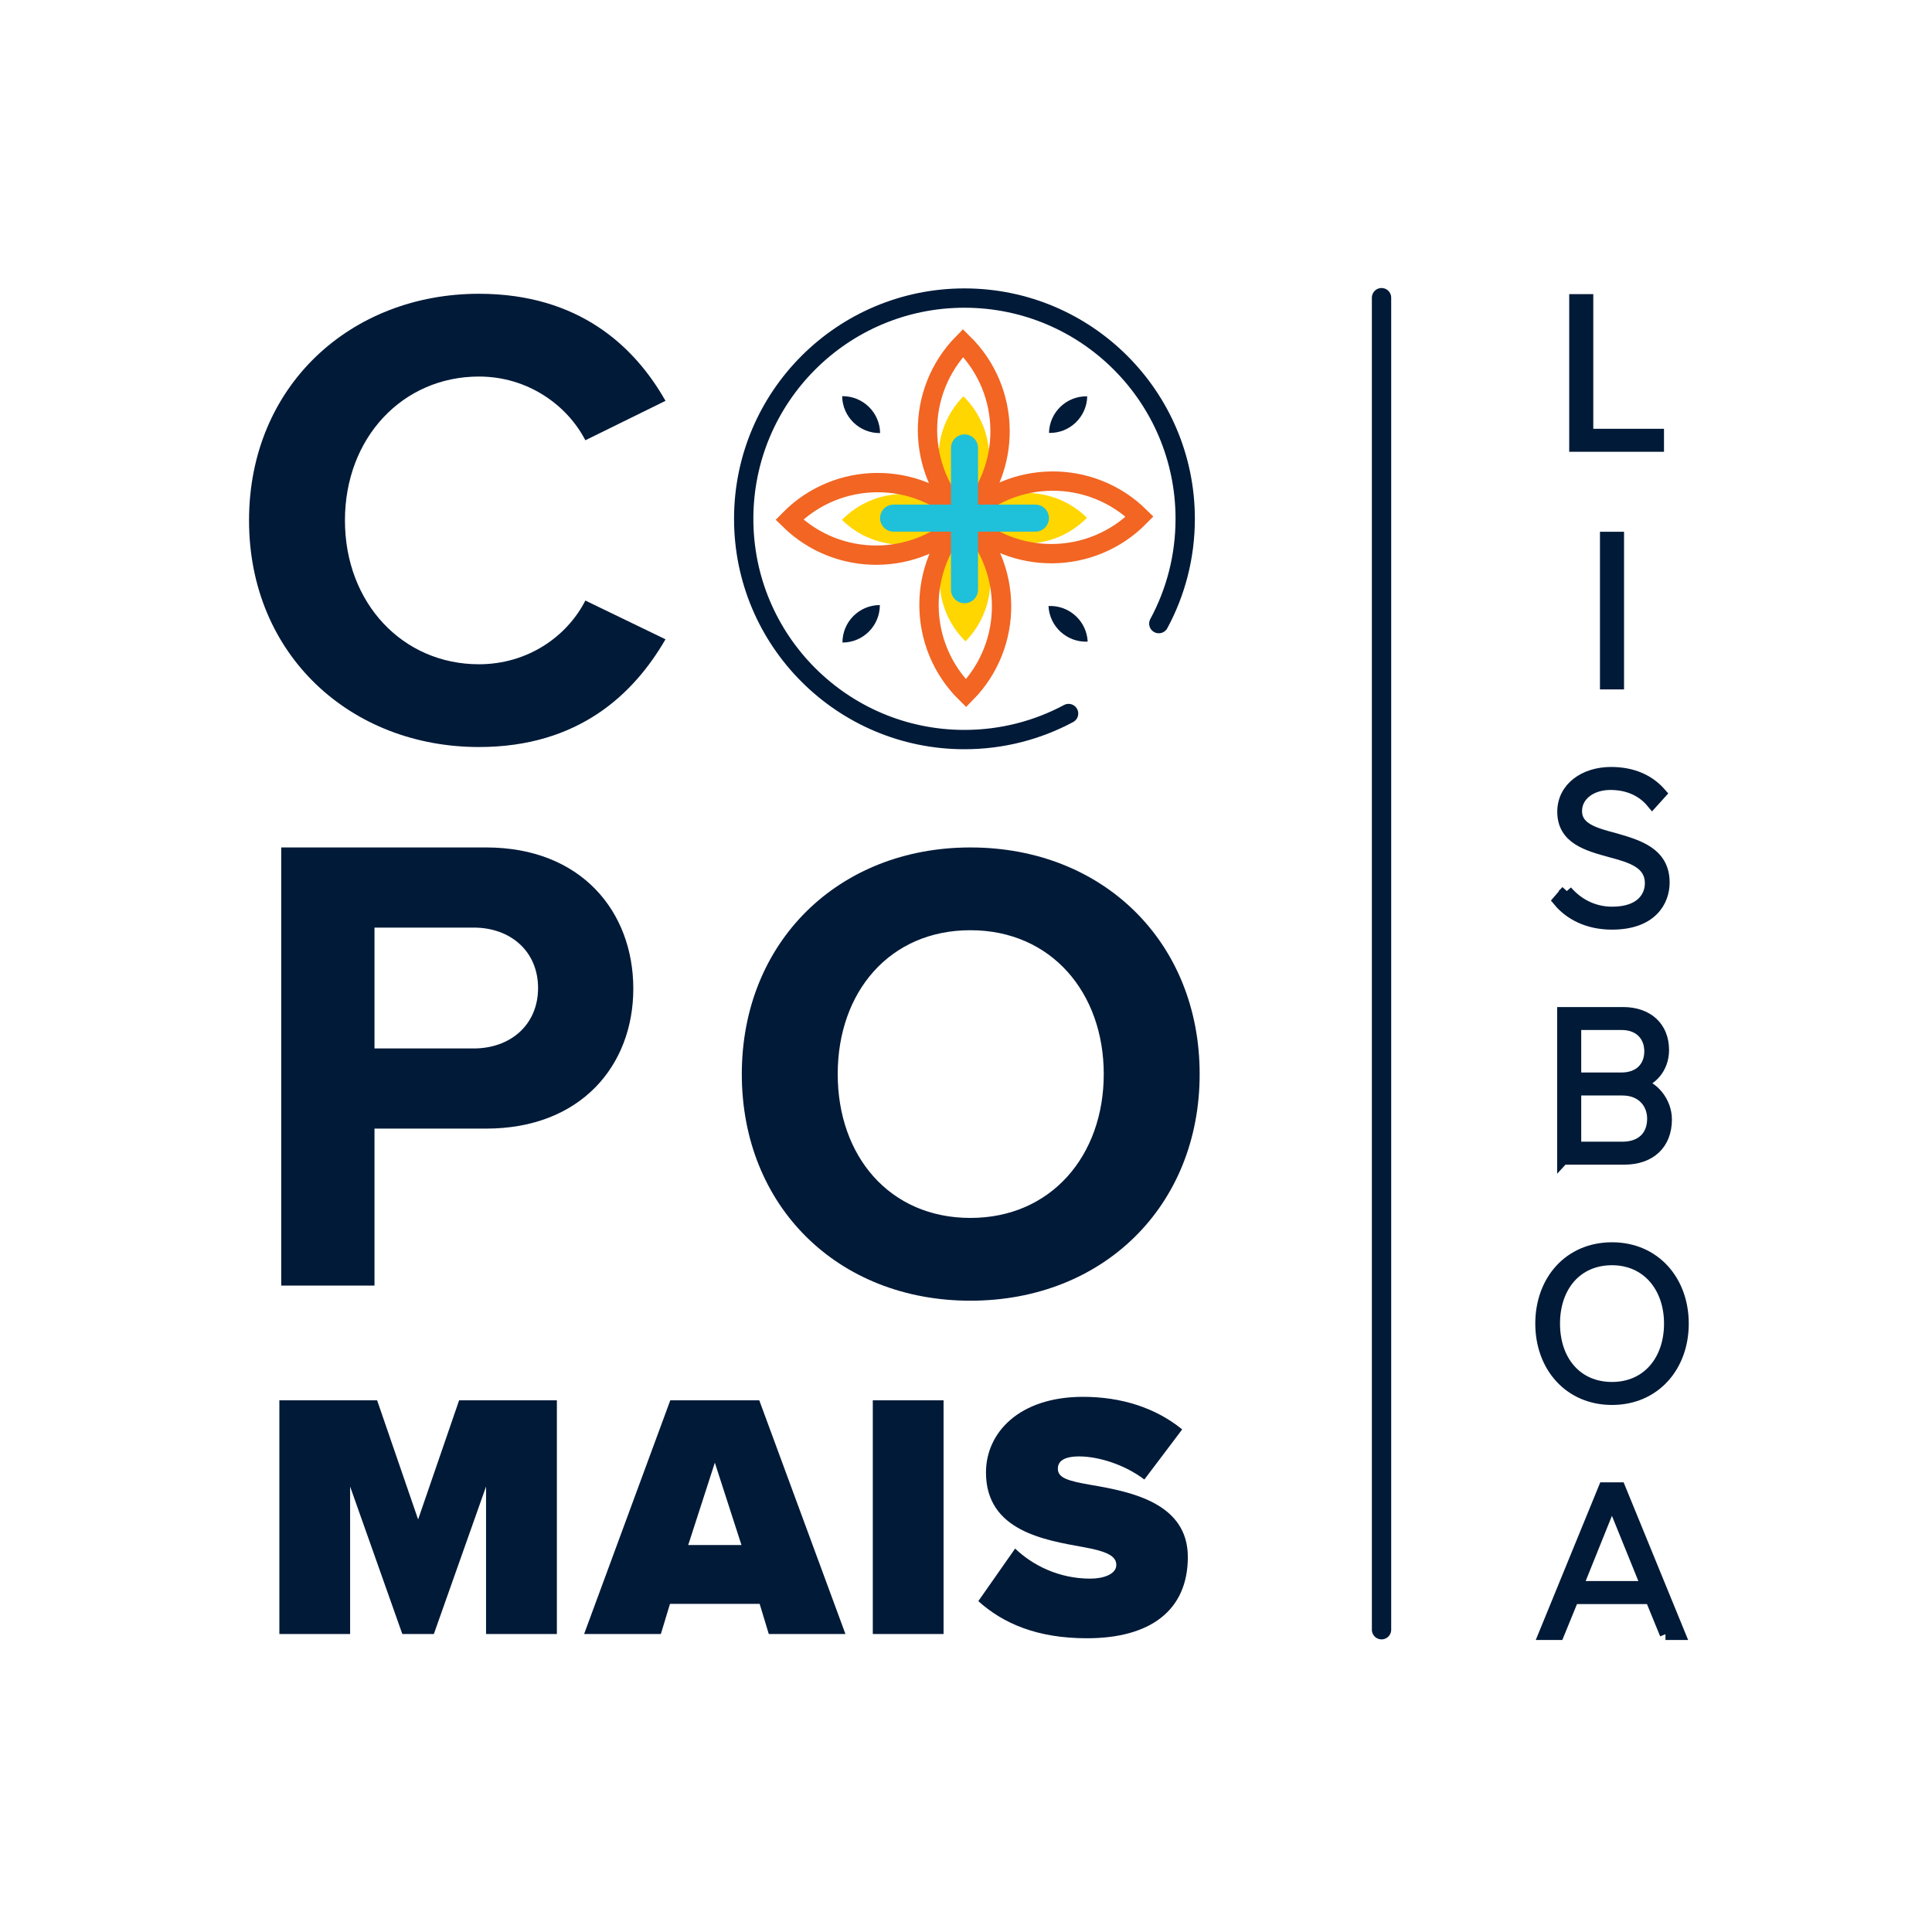
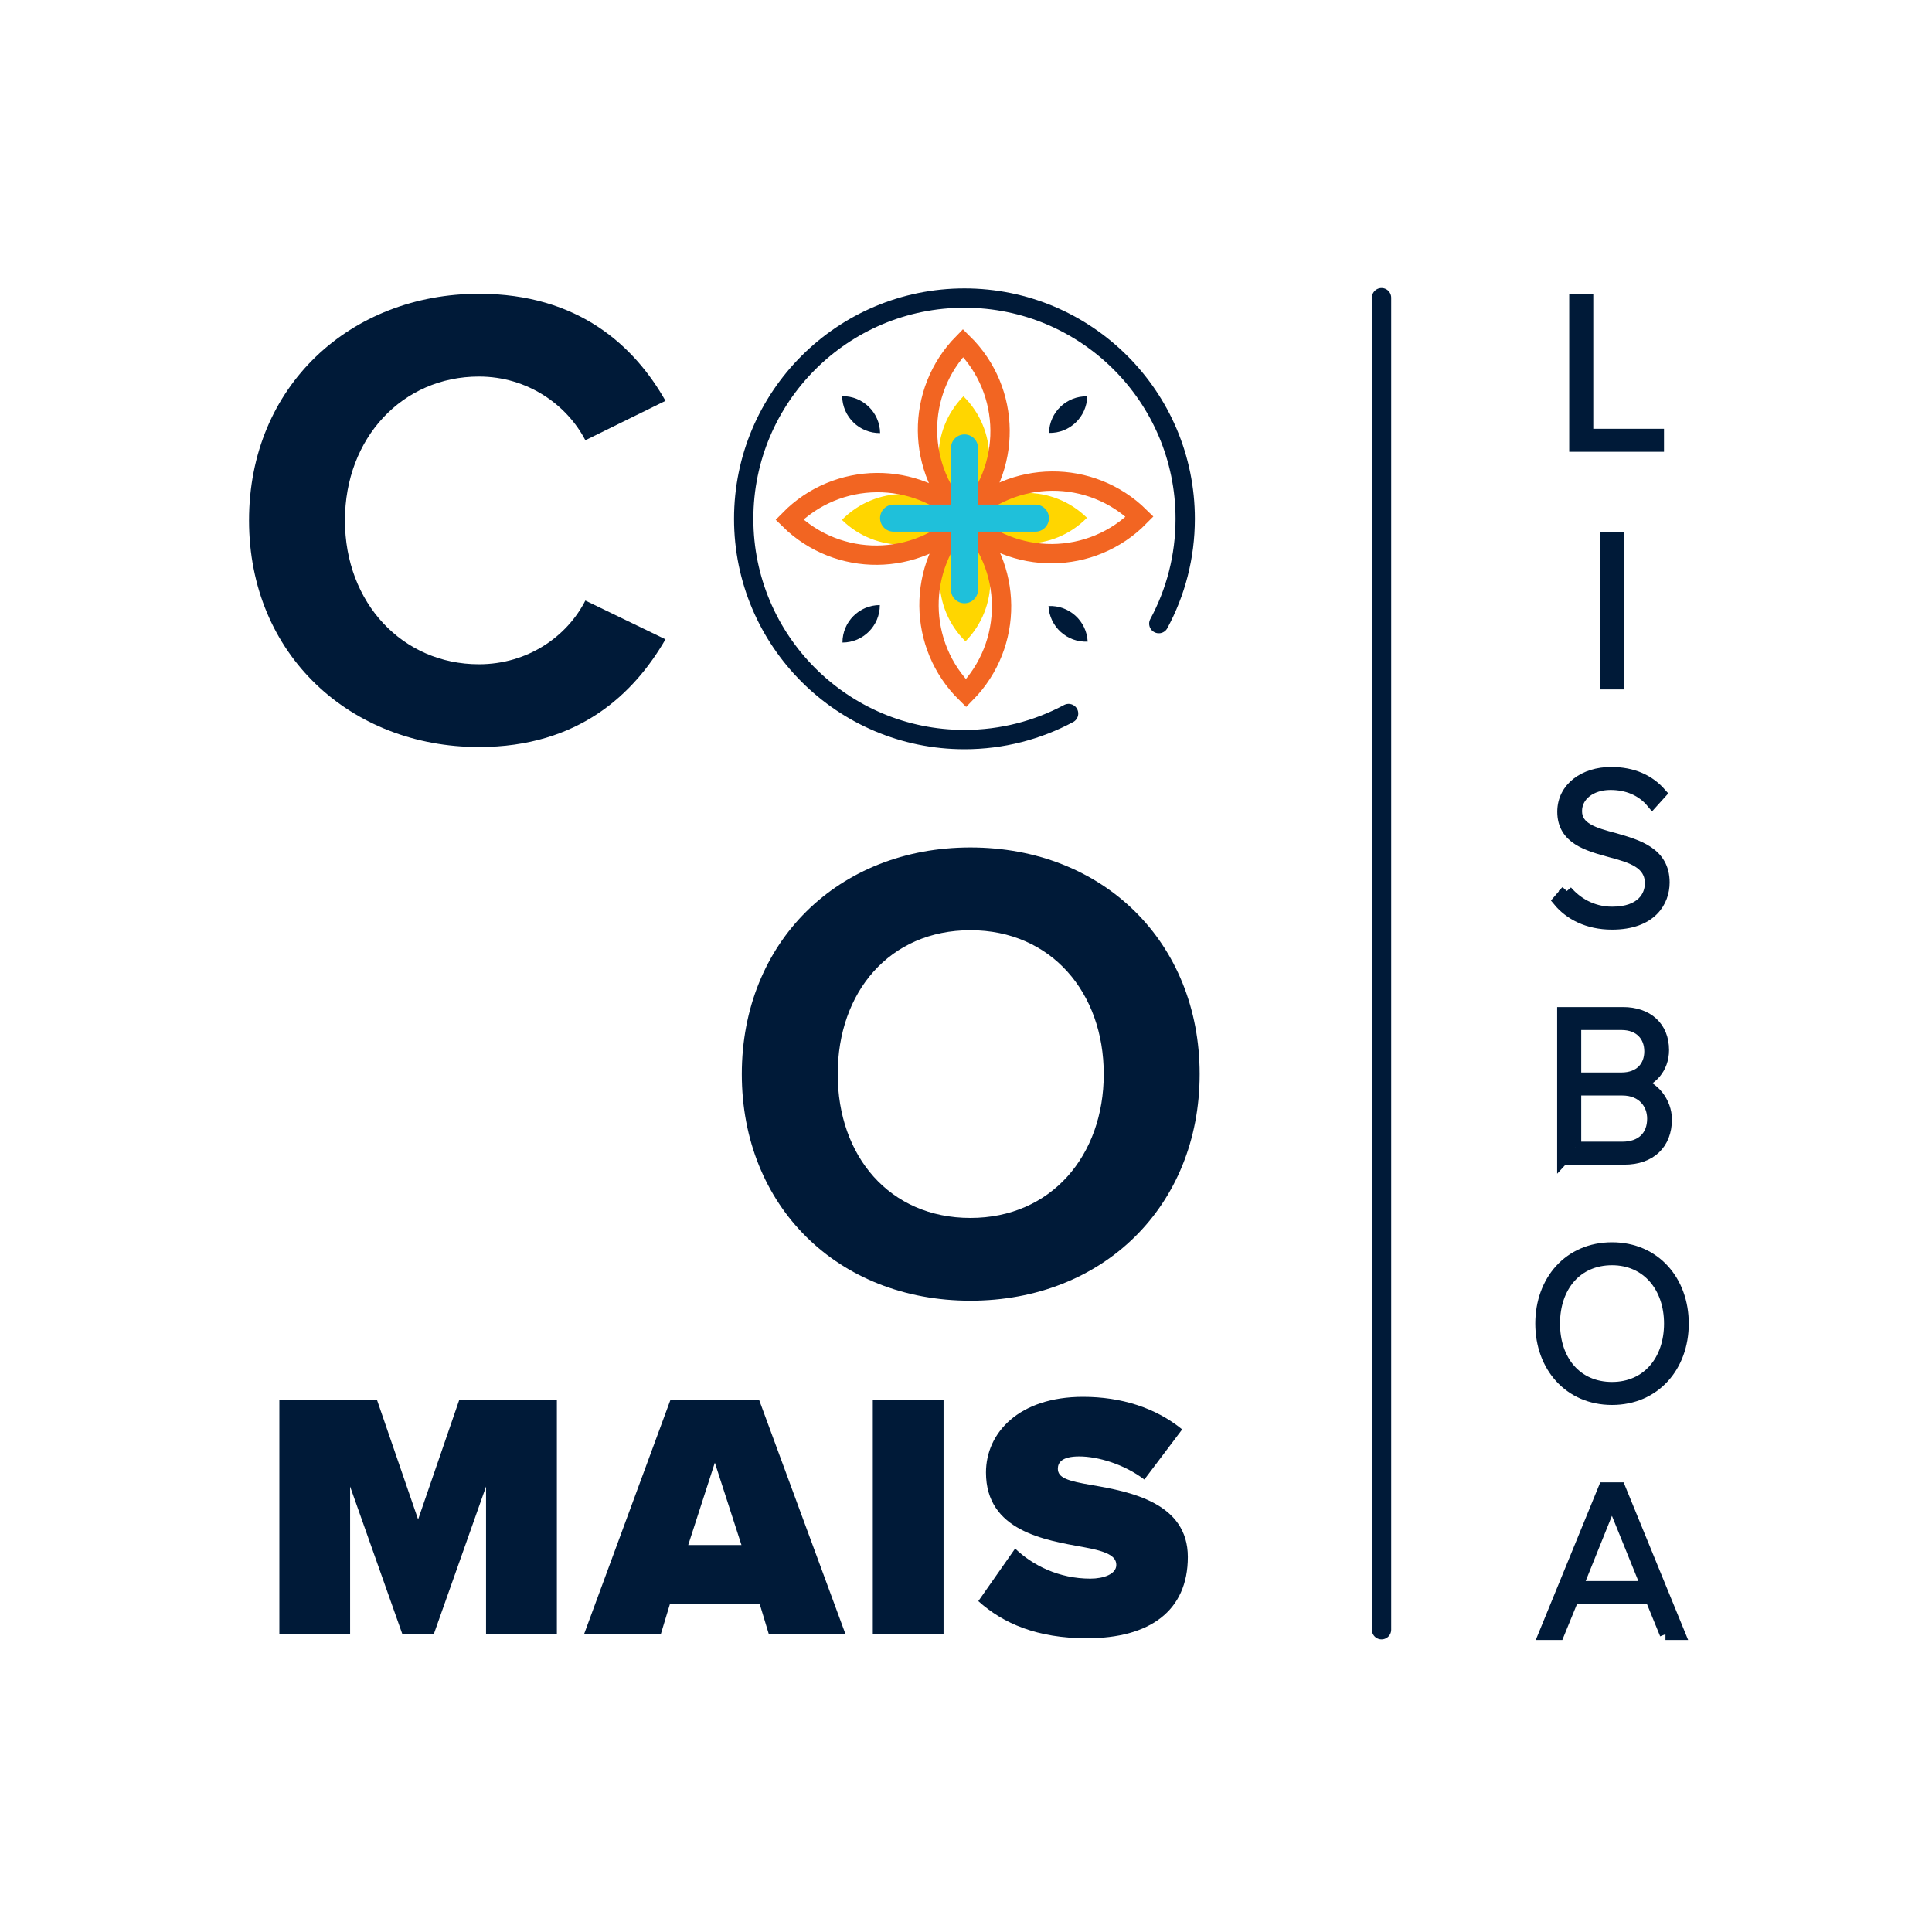
<svg xmlns="http://www.w3.org/2000/svg" id="Ebene_1" data-name="Ebene 1" viewBox="0 0 500 500">
  <defs>
    <style>
      .cls-1, .cls-2 {
        fill: #001a38;
      }

      .cls-2 {
        stroke-width: 3px;
      }

      .cls-2, .cls-3 {
        stroke: #001a38;
      }

      .cls-2, .cls-3, .cls-4, .cls-5 {
        stroke-miterlimit: 10;
      }

      .cls-3, .cls-4, .cls-5 {
        fill: none;
        stroke-linecap: round;
      }

      .cls-3, .cls-5 {
        stroke-width: 5px;
      }

      .cls-6 {
        fill: #ffd600;
      }

      .cls-4 {
        stroke: #1fc0da;
        stroke-width: 7px;
      }

      .cls-5 {
        stroke: #f26522;
      }
    </style>
  </defs>
  <path class="cls-1" d="M251.14,219.32c34.34,0,59.33,24.48,59.33,58.65s-24.99,58.65-59.33,58.65-59.16-24.48-59.16-58.65,24.99-58.65,59.16-58.65ZM251.14,240.74c-20.91,0-34.34,15.98-34.34,37.23s13.43,37.23,34.34,37.23,34.51-16.15,34.51-37.23-13.6-37.23-34.51-37.23Z" />
-   <path class="cls-1" d="M72.78,332.7v-113.38h53.04c24.65,0,38.08,16.66,38.08,36.55s-13.6,36.21-38.08,36.21h-28.9v40.63h-24.14ZM122.59,240.06h-25.67v31.28h25.67c9.52,0,16.66-6.12,16.66-15.64s-7.14-15.64-16.66-15.64Z" />
  <path class="cls-1" d="M64.45,134.68c0-34.85,26.35-58.65,59.5-58.65,25.84,0,40.29,13.6,48.28,27.71l-20.74,10.2c-4.76-9.18-14.96-16.49-27.54-16.49-19.72,0-34.68,15.81-34.68,37.23s14.96,37.23,34.68,37.23c12.58,0,22.78-7.14,27.54-16.49l20.74,10.03c-8.16,14.11-22.44,27.88-48.28,27.88-33.15,0-59.5-23.8-59.5-58.65Z" />
  <line class="cls-3" x1="357.54" y1="77.04" x2="357.54" y2="421.77" />
  <g>
    <path class="cls-2" d="M407.61,115.42v-37.8h3.23v34.85h18.3v2.95h-21.53Z" />
    <path class="cls-2" d="M415.57,176.92v-37.8h3.23v37.8h-3.23Z" />
    <path class="cls-2" d="M405.43,230.65c2.44,2.83,6.4,5.5,11.79,5.5,7.76,0,9.97-4.31,9.97-7.54,0-5.33-5.04-6.8-10.37-8.22-5.95-1.64-12.3-3.34-12.3-10.31,0-6.18,5.55-10.09,12.41-10.09,5.67,0,9.86,1.98,12.81,5.33l-2.15,2.38c-2.72-3.29-6.57-4.76-10.82-4.76-5.04,0-8.84,2.89-8.84,6.97,0,4.48,4.7,5.78,9.86,7.14,6.12,1.76,12.81,3.68,12.81,11.33,0,4.87-3.23,10.71-13.43,10.71-6.23,0-10.94-2.49-13.83-6.01l2.1-2.44Z" />
    <path class="cls-2" d="M404.49,299.92v-37.8h15.53c6.35,0,10.43,3.68,10.43,9.63,0,4.76-3.23,7.99-6.63,8.67,4.02.62,7.37,4.82,7.37,9.29,0,6.29-4.08,10.2-10.82,10.2h-15.87ZM407.72,279.06h11.9c4.87,0,7.42-3.06,7.42-6.97s-2.55-7.03-7.42-7.03h-11.9v14ZM407.72,296.97h12.13c4.99,0,7.93-2.89,7.93-7.48,0-3.85-2.66-7.48-7.93-7.48h-12.13v14.96Z" />
    <path class="cls-2" d="M417.19,323c11.05,0,18.36,8.5,18.36,19.55s-7.31,19.55-18.36,19.55-18.36-8.5-18.36-19.55,7.25-19.55,18.36-19.55ZM417.19,325.94c-9.18,0-14.96,6.97-14.96,16.61s5.78,16.6,14.96,16.6,14.96-7.08,14.96-16.6-5.89-16.61-14.96-16.61Z" />
    <path class="cls-2" d="M431.04,422.92l-3.8-9.29h-20.12l-3.8,9.29h-3.63l15.47-37.8h4.02l15.47,37.8h-3.63ZM417.16,388.29l-9.01,22.38h18.08l-9.07-22.38Z" />
  </g>
  <g>
    <path class="cls-1" d="M125.79,422.88v-38.17l-13.51,38.17h-8.16l-13.51-38.17v38.17h-18.31v-60.48h25.3l10.61,30.83,10.61-30.83h25.3v60.48h-18.31Z" />
    <path class="cls-1" d="M198.96,422.88l-2.36-7.8h-23.21l-2.36,7.8h-19.86l22.3-60.48h23.03l22.3,60.48h-19.86ZM185,378.54l-6.89,21.31h13.78l-6.89-21.31Z" />
    <path class="cls-1" d="M225.88,422.88v-60.48h18.31v60.48h-18.31Z" />
    <path class="cls-1" d="M262.7,400.75c4.53,4.35,11.33,7.8,19.49,7.8,3.45,0,6.71-1.18,6.71-3.54s-2.54-3.54-8.52-4.62c-9.97-1.81-25.21-4.17-25.21-19.31,0-10.25,8.52-19.58,25.12-19.58,9.88,0,18.77,2.81,25.66,8.43l-9.79,12.97c-5.26-3.99-12.06-5.98-16.86-5.98-4.53,0-5.53,1.63-5.53,3.17,0,2.36,2.45,3.17,8.89,4.26,9.97,1.72,24.75,4.62,24.75,18.59s-9.88,21.04-26.11,21.04c-12.88,0-21.67-3.81-28.11-9.61l9.52-13.6Z" />
  </g>
  <g>
    <path class="cls-6" d="M249.33,102.56c-8.68,8.83-8.56,23.03.27,31.71,8.83,8.68,23.03,8.56,31.71-.27-8.83-8.68-23.03-8.56-31.71.27-8.68,8.83-8.56,23.03.27,31.71,8.68-8.83,8.56-23.03-.27-31.71-8.83-8.68-23.03-8.56-31.71.27,8.83,8.68,23.03,8.56,31.71-.27,8.68-8.83,8.56-23.03-.27-31.71Z" />
    <path class="cls-1" d="M271.35,156.84c.26,5.34,4.8,9.47,10.14,9.21-.26-5.34-4.8-9.47-10.14-9.21Z" />
    <path class="cls-1" d="M217.95,102.53c.08,5.35,4.47,9.62,9.82,9.55-.08-5.35-4.47-9.62-9.82-9.55Z" />
    <path class="cls-1" d="M227.7,156.59c-5.35,0-9.68,4.35-9.67,9.7,5.35,0,9.68-4.35,9.67-9.7Z" />
    <path class="cls-1" d="M281.37,102.57c-5.35-.12-9.78,4.12-9.89,9.47,5.35.12,9.78-4.12,9.89-9.47Z" />
    <path class="cls-5" d="M249.23,88.76c-12.41,12.63-12.24,32.92.39,45.33,12.63,12.41,32.92,12.24,45.33-.39-12.63-12.41-32.92-12.24-45.33.39-12.41,12.63-12.24,32.92.39,45.33,12.41-12.63,12.24-32.92-.39-45.33-12.63-12.41-32.92-12.24-45.33.39,12.63,12.41,32.92,12.24,45.33-.39,12.41-12.63,12.24-32.92-.39-45.33Z" />
    <g>
      <line class="cls-4" x1="249.61" y1="115.93" x2="249.61" y2="152.62" />
      <line class="cls-4" x1="267.96" y1="134.09" x2="231.26" y2="134.09" />
    </g>
    <path class="cls-3" d="M276.55,184.66c-8.03,4.3-17.2,6.74-26.95,6.74-31.55,0-57.13-25.58-57.13-57.13s25.58-57.13,57.13-57.13,57.13,25.58,57.13,57.13c0,9.81-2.47,19.05-6.83,27.12" />
  </g>
</svg>